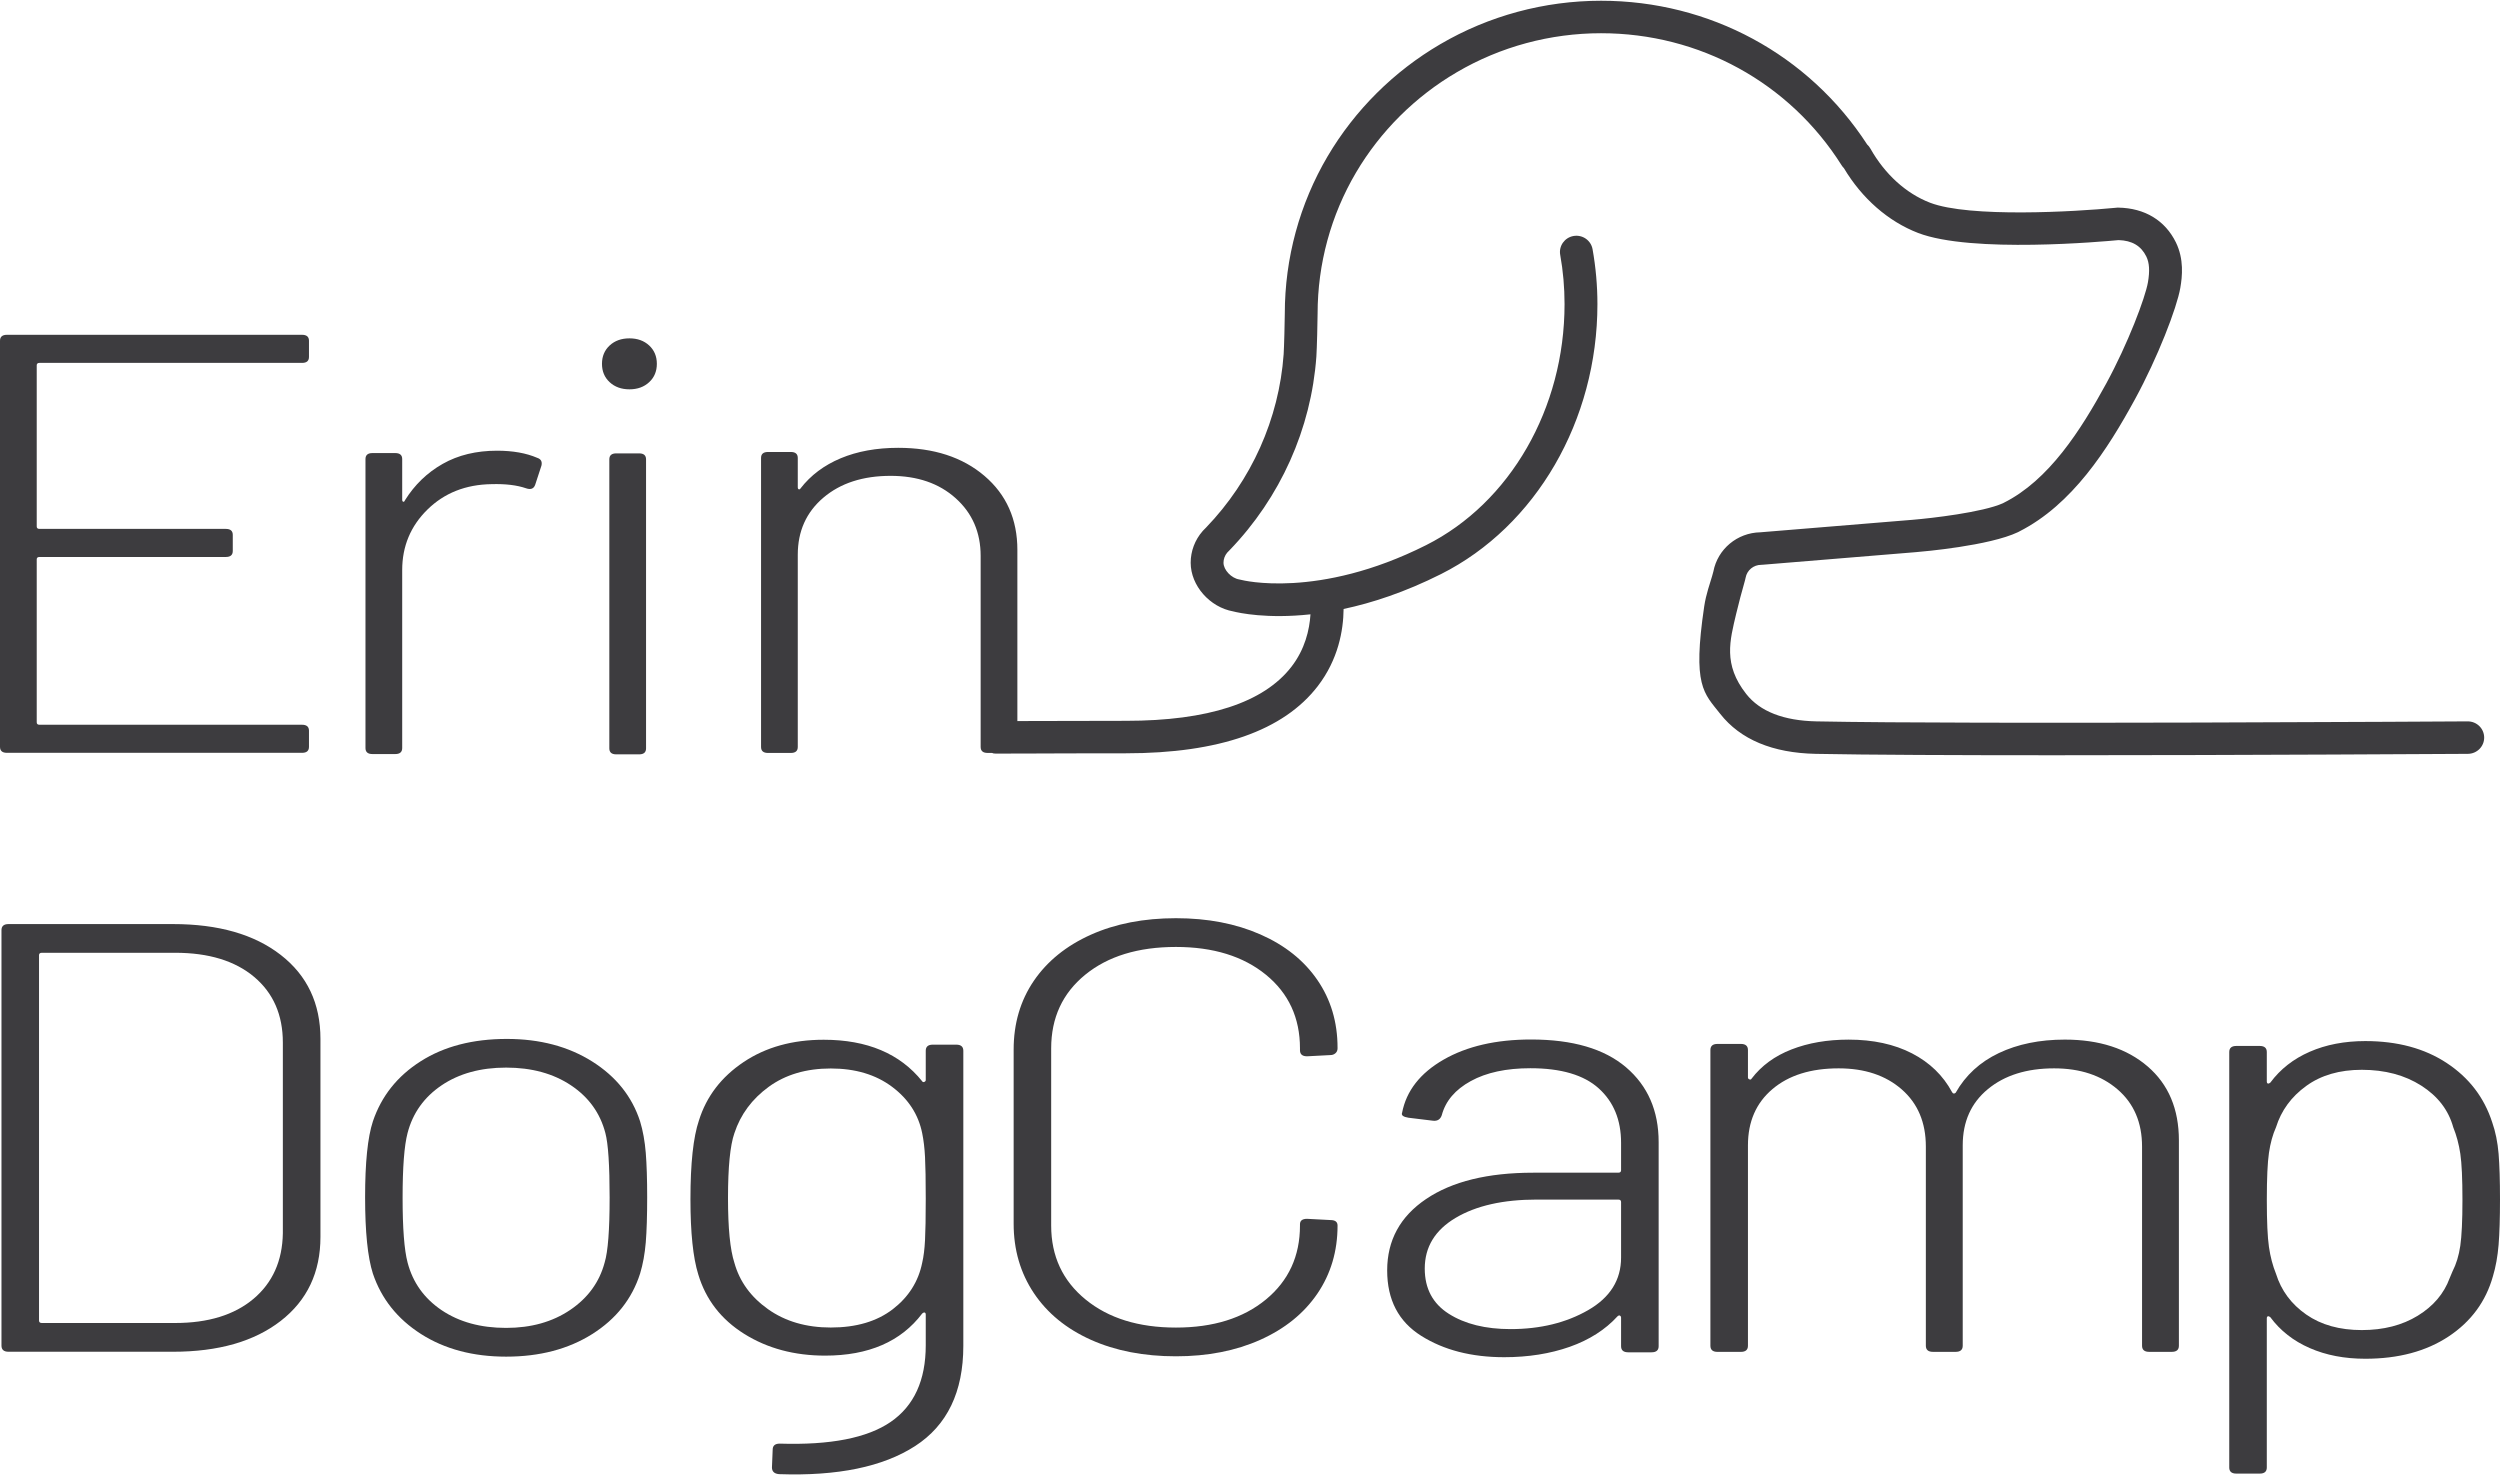
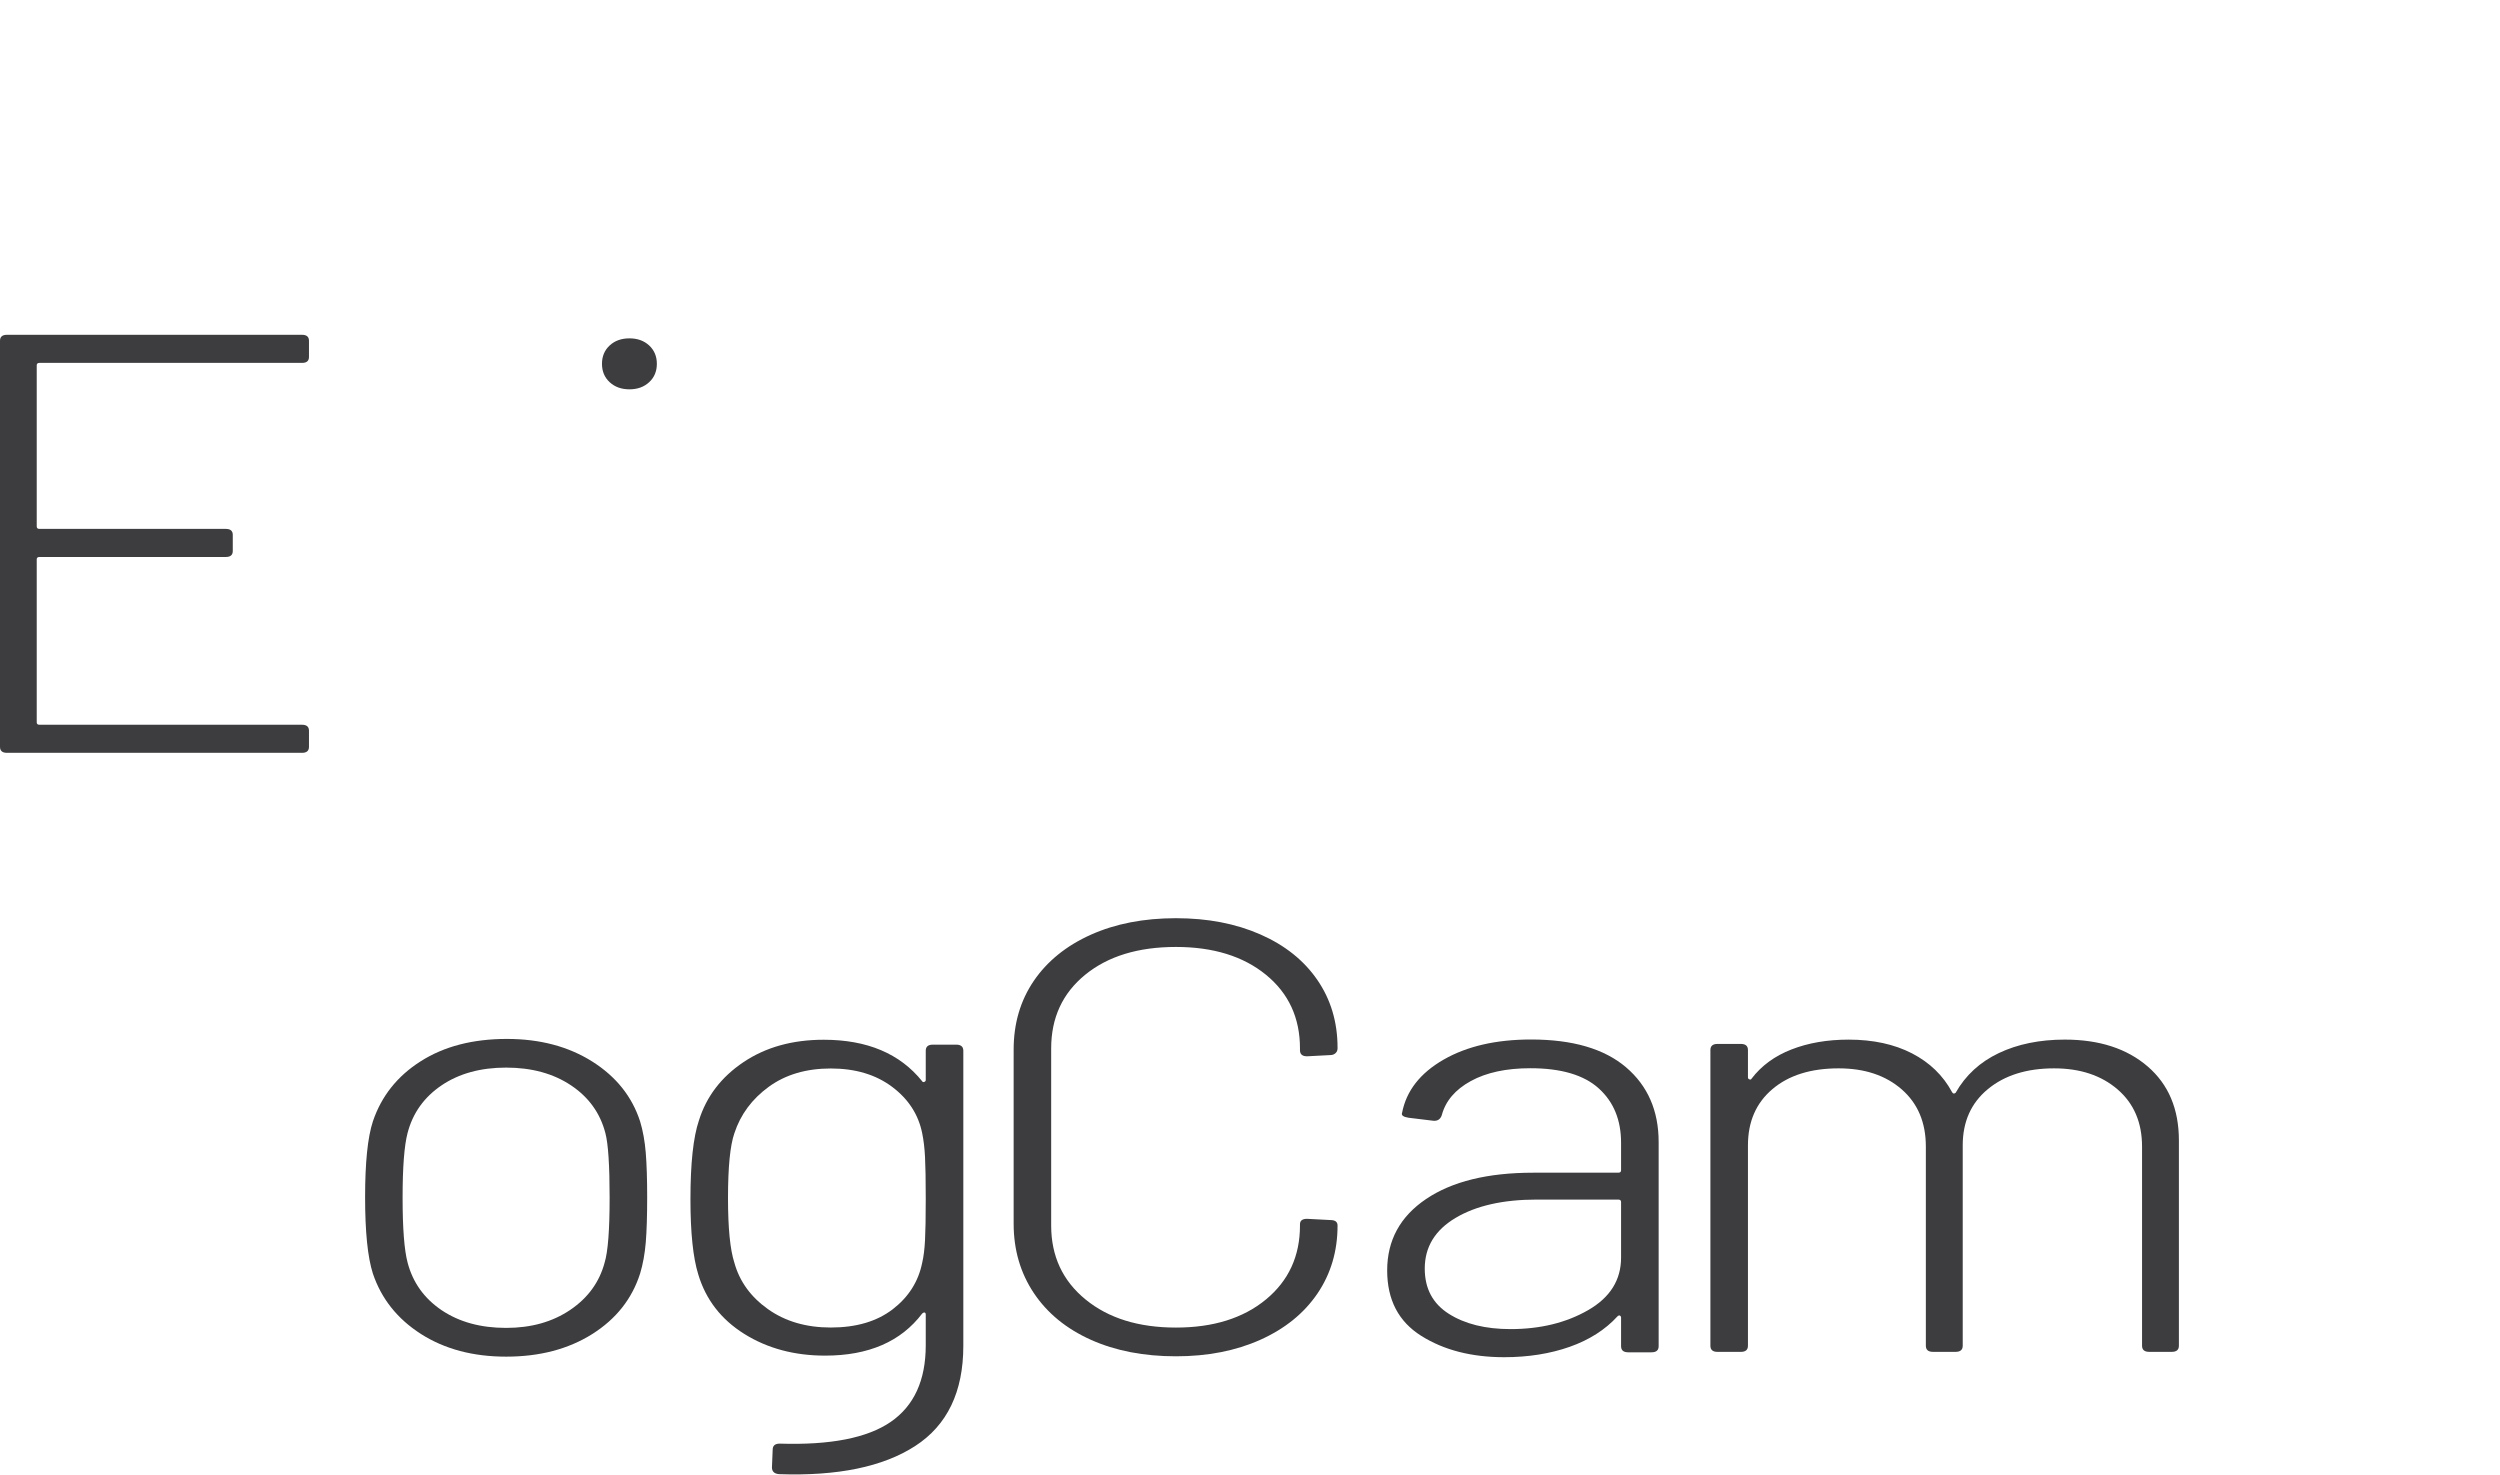
<svg xmlns="http://www.w3.org/2000/svg" width="100" height="59" viewBox="0 0 100 59" fill="none">
-   <path d="M11.23 38.197C10.171 37.374 8.735 36.963 6.92 36.963H0.342C0.153 36.963 0.059 37.044 0.059 37.207V53.825C0.059 53.988 0.153 54.07 0.342 54.07H6.92C8.734 54.07 10.171 53.658 11.23 52.836C12.288 52.014 12.818 50.893 12.818 49.476V41.557C12.818 40.139 12.288 39.019 11.23 38.197ZM11.314 49.328C11.296 50.436 10.903 51.312 10.138 51.955C9.372 52.598 8.327 52.92 7.005 52.92H1.674C1.599 52.92 1.561 52.887 1.561 52.822V38.208C1.561 38.143 1.599 38.111 1.674 38.111H7.005C8.346 38.111 9.401 38.433 10.166 39.076C10.931 39.719 11.314 40.595 11.314 41.703V49.328Z" fill="#3D3C3F" />
  <path d="M25.604 44.856C25.282 43.863 24.645 43.064 23.69 42.461C22.735 41.859 21.596 41.557 20.274 41.557C18.912 41.557 17.765 41.855 16.829 42.45C15.893 43.044 15.256 43.846 14.915 44.857C14.707 45.492 14.604 46.503 14.604 47.887C14.604 49.273 14.707 50.291 14.915 50.942C15.255 51.952 15.898 52.759 16.843 53.362C17.788 53.964 18.922 54.266 20.245 54.266C21.587 54.266 22.735 53.964 23.69 53.362C24.645 52.759 25.282 51.952 25.604 50.942C25.718 50.568 25.792 50.153 25.831 49.696C25.868 49.24 25.887 48.637 25.887 47.887C25.887 47.171 25.868 46.58 25.831 46.116C25.793 45.651 25.718 45.231 25.604 44.856ZM24.186 50.501C23.978 51.283 23.52 51.914 22.811 52.395C22.102 52.876 21.246 53.116 20.245 53.116C19.224 53.116 18.364 52.879 17.664 52.407C16.965 51.934 16.511 51.298 16.303 50.5C16.17 49.995 16.104 49.132 16.104 47.91C16.104 46.688 16.17 45.825 16.303 45.319C16.511 44.521 16.965 43.886 17.664 43.413C18.364 42.941 19.223 42.704 20.245 42.704C21.265 42.704 22.13 42.94 22.839 43.413C23.548 43.886 24.006 44.521 24.214 45.319C24.328 45.743 24.385 46.607 24.385 47.91C24.385 49.198 24.319 50.061 24.186 50.501Z" fill="#3D3C3F" />
  <path d="M38.249 41.786H37.313C37.124 41.786 37.03 41.867 37.03 42.03V43.203C37.03 43.235 37.011 43.26 36.973 43.276C36.935 43.292 36.906 43.284 36.888 43.252C36 42.144 34.686 41.59 32.948 41.59C31.7 41.59 30.632 41.887 29.744 42.482C28.855 43.077 28.259 43.855 27.958 44.816C27.731 45.485 27.618 46.535 27.618 47.969C27.618 49.305 27.722 50.307 27.93 50.975C28.232 51.985 28.847 52.779 29.773 53.358C30.699 53.936 31.776 54.225 33.005 54.225C34.744 54.225 36.039 53.663 36.889 52.539C36.927 52.506 36.96 52.493 36.988 52.502C37.016 52.511 37.03 52.539 37.03 52.588V53.81C37.03 55.211 36.563 56.233 35.627 56.877C34.691 57.52 33.212 57.809 31.19 57.745C31.001 57.745 30.907 57.826 30.907 57.989L30.878 58.698C30.878 58.86 30.973 58.95 31.162 58.966C33.505 59.048 35.32 58.673 36.605 57.842C37.89 57.011 38.533 55.675 38.533 53.835V42.03C38.532 41.867 38.438 41.786 38.249 41.786ZM37.001 49.606C36.983 49.964 36.945 50.266 36.888 50.51C36.737 51.26 36.345 51.879 35.712 52.368C35.078 52.856 34.252 53.101 33.231 53.101C32.248 53.101 31.411 52.856 30.722 52.368C30.032 51.879 29.583 51.26 29.375 50.51C29.205 49.989 29.12 49.126 29.12 47.92C29.12 46.682 29.205 45.818 29.375 45.33C29.621 44.58 30.079 43.961 30.75 43.472C31.421 42.984 32.248 42.739 33.231 42.739C34.214 42.739 35.031 42.984 35.683 43.472C36.336 43.961 36.737 44.58 36.888 45.33C36.945 45.607 36.983 45.924 37.001 46.282C37.02 46.641 37.03 47.195 37.03 47.944C37.03 48.694 37.02 49.248 37.001 49.606Z" fill="#3D3C3F" />
  <path d="M50.412 37.376C49.429 36.944 48.304 36.728 47.038 36.728C45.752 36.728 44.618 36.948 43.636 37.388C42.653 37.829 41.892 38.444 41.353 39.233C40.815 40.024 40.546 40.94 40.546 41.983V48.948C40.546 49.991 40.815 50.915 41.353 51.722C41.892 52.528 42.653 53.151 43.636 53.592C44.618 54.032 45.752 54.252 47.038 54.252C48.304 54.252 49.429 54.032 50.412 53.592C51.395 53.151 52.155 52.537 52.694 51.747C53.232 50.957 53.502 50.048 53.502 49.022C53.502 48.875 53.407 48.802 53.218 48.802L52.282 48.753C52.093 48.753 51.999 48.826 51.999 48.973V49.022C51.999 50.244 51.545 51.23 50.638 51.979C49.73 52.728 48.53 53.103 47.037 53.103C45.544 53.103 44.339 52.729 43.422 51.979C42.505 51.23 42.047 50.243 42.047 49.022V41.935C42.047 40.713 42.5 39.732 43.408 38.99C44.315 38.25 45.524 37.878 47.037 37.878C48.53 37.878 49.73 38.25 50.638 38.99C51.545 39.732 51.999 40.713 51.999 41.935V42.008C51.999 42.171 52.093 42.252 52.282 42.252L53.218 42.203C53.294 42.203 53.36 42.179 53.417 42.13C53.473 42.081 53.502 42.017 53.502 41.935V41.911C53.502 40.884 53.232 39.98 52.694 39.198C52.156 38.414 51.395 37.808 50.412 37.376Z" fill="#3D3C3F" />
  <path d="M65.042 42.692C64.172 41.951 62.906 41.58 61.242 41.58C59.844 41.58 58.676 41.849 57.741 42.387C56.807 42.925 56.253 43.633 56.083 44.513C56.044 44.611 56.13 44.676 56.338 44.709L57.33 44.83C57.5 44.846 57.613 44.774 57.67 44.611C57.821 44.041 58.208 43.584 58.833 43.242C59.456 42.9 60.25 42.729 61.214 42.729C62.443 42.729 63.355 42.998 63.95 43.536C64.545 44.074 64.843 44.798 64.843 45.711V46.81C64.843 46.876 64.805 46.908 64.729 46.908H61.327C59.513 46.908 58.085 47.258 57.046 47.959C56.006 48.659 55.487 49.613 55.487 50.818C55.487 51.991 55.94 52.862 56.848 53.433C57.755 54.004 58.861 54.288 60.166 54.288C61.129 54.288 62.003 54.149 62.788 53.873C63.573 53.595 64.211 53.189 64.702 52.651C64.74 52.618 64.773 52.61 64.801 52.626C64.829 52.643 64.843 52.668 64.843 52.7V53.848C64.843 54.011 64.938 54.092 65.127 54.092H66.063C66.251 54.092 66.346 54.011 66.346 53.848V45.685C66.346 44.431 65.911 43.433 65.042 42.692ZM64.843 50.304C64.843 51.2 64.404 51.901 63.525 52.406C62.646 52.911 61.611 53.164 60.421 53.164C59.418 53.164 58.596 52.96 57.954 52.553C57.311 52.146 56.99 51.542 56.99 50.744C56.99 49.88 57.401 49.205 58.223 48.716C59.045 48.227 60.127 47.983 61.469 47.983H64.729C64.805 47.983 64.843 48.015 64.843 48.081V50.304Z" fill="#3D3C3F" />
  <path d="M85.909 42.66C85.077 41.943 83.972 41.584 82.592 41.584C81.589 41.584 80.711 41.764 79.955 42.122C79.199 42.481 78.622 43.01 78.226 43.711C78.169 43.76 78.121 43.752 78.083 43.687C77.724 43.019 77.19 42.502 76.481 42.135C75.772 41.769 74.926 41.585 73.944 41.585C73.094 41.585 72.332 41.716 71.662 41.977C70.991 42.238 70.457 42.628 70.06 43.15C70.041 43.183 70.013 43.191 69.975 43.174C69.936 43.158 69.918 43.134 69.918 43.101V42.002C69.918 41.839 69.823 41.757 69.635 41.757H68.699C68.51 41.757 68.416 41.839 68.416 42.002V53.83C68.416 53.993 68.51 54.075 68.699 54.075H69.635C69.823 54.075 69.918 53.993 69.918 53.83V45.812C69.918 44.867 70.244 44.118 70.897 43.565C71.549 43.011 72.432 42.734 73.547 42.734C74.587 42.734 75.428 43.015 76.071 43.577C76.713 44.139 77.034 44.901 77.034 45.862V53.829C77.034 53.992 77.129 54.074 77.318 54.074H78.226C78.414 54.074 78.509 53.992 78.509 53.829V45.812C78.509 44.867 78.844 44.118 79.515 43.565C80.185 43.011 81.069 42.734 82.166 42.734C83.205 42.734 84.052 43.015 84.704 43.577C85.356 44.139 85.682 44.901 85.682 45.862V53.829C85.682 53.992 85.777 54.074 85.966 54.074H86.873C87.061 54.074 87.156 53.992 87.156 53.829V45.617C87.156 44.362 86.74 43.377 85.909 42.66Z" fill="#3D3C3F" />
-   <path d="M99.944 46.152C99.905 45.688 99.82 45.268 99.688 44.893C99.367 43.899 98.762 43.11 97.873 42.523C96.985 41.936 95.898 41.643 94.613 41.643C93.781 41.643 93.04 41.786 92.388 42.071C91.736 42.356 91.211 42.767 90.814 43.304C90.775 43.337 90.743 43.349 90.715 43.341C90.686 43.333 90.672 43.304 90.672 43.256V42.082C90.672 41.92 90.578 41.838 90.389 41.838H89.453C89.264 41.838 89.17 41.919 89.17 42.082V58.7C89.17 58.862 89.264 58.944 89.453 58.944H90.389C90.578 58.944 90.672 58.863 90.672 58.7V52.737C90.672 52.689 90.686 52.661 90.715 52.652C90.743 52.644 90.776 52.656 90.814 52.689C91.211 53.226 91.736 53.637 92.388 53.922C93.04 54.208 93.781 54.35 94.613 54.35C95.936 54.35 97.047 54.053 97.945 53.458C98.842 52.863 99.433 52.061 99.717 51.051C99.83 50.677 99.905 50.257 99.944 49.792C99.981 49.328 100 48.721 100 47.971C100 47.224 99.981 46.616 99.944 46.152ZM98.412 49.83C98.355 50.221 98.251 50.562 98.1 50.856L97.987 51.125C97.76 51.744 97.335 52.245 96.712 52.628C96.087 53.011 95.341 53.203 94.472 53.203C93.583 53.203 92.841 52.995 92.246 52.579C91.652 52.164 91.249 51.622 91.041 50.954C90.909 50.629 90.815 50.27 90.758 49.878C90.701 49.487 90.673 48.86 90.673 47.997C90.673 47.134 90.701 46.506 90.758 46.116C90.815 45.724 90.909 45.382 91.041 45.089C91.249 44.421 91.652 43.871 92.246 43.44C92.841 43.008 93.583 42.792 94.472 42.792C95.397 42.792 96.192 43.004 96.854 43.427C97.516 43.851 97.94 44.405 98.129 45.089C98.261 45.415 98.356 45.769 98.413 46.152C98.469 46.535 98.498 47.15 98.498 47.997C98.498 48.828 98.468 49.439 98.412 49.83Z" fill="#3D3C3F" />
  <path d="M0.277 30.113H12.082C12.267 30.113 12.359 30.033 12.359 29.873V29.229C12.359 29.07 12.267 28.99 12.082 28.99H1.579C1.506 28.99 1.469 28.958 1.469 28.894V22.374C1.469 22.31 1.506 22.279 1.579 22.279H9.034C9.218 22.279 9.311 22.199 9.311 22.039V21.395C9.311 21.236 9.218 21.156 9.034 21.156H1.579C1.506 21.156 1.469 21.124 1.469 21.06V14.611C1.469 14.548 1.506 14.516 1.579 14.516H12.082C12.267 14.516 12.359 14.437 12.359 14.277V13.631C12.359 13.472 12.267 13.392 12.082 13.392H0.277C0.093 13.392 0 13.472 0 13.631V29.873C0 30.033 0.092 30.113 0.277 30.113Z" fill="#3D3C3F" />
-   <path d="M14.896 30.162H15.811C15.995 30.162 16.088 30.082 16.088 29.922V22.805C16.088 21.85 16.425 21.042 17.099 20.381C17.773 19.72 18.628 19.381 19.662 19.366C20.216 19.35 20.678 19.405 21.048 19.533C21.232 19.596 21.352 19.549 21.408 19.389L21.658 18.625C21.695 18.466 21.639 18.363 21.491 18.314C21.048 18.123 20.512 18.028 19.884 18.028C19.053 18.028 18.328 18.203 17.709 18.554C17.09 18.904 16.586 19.39 16.199 20.01C16.18 20.058 16.157 20.079 16.13 20.07C16.102 20.062 16.088 20.035 16.088 19.986V18.362C16.088 18.203 15.995 18.123 15.811 18.123H14.896C14.712 18.123 14.619 18.203 14.619 18.362V29.922C14.619 30.082 14.712 30.162 14.896 30.162Z" fill="#3D3C3F" />
  <path d="M25.177 13.534C24.855 13.534 24.591 13.629 24.386 13.819C24.181 14.01 24.079 14.254 24.079 14.553C24.079 14.852 24.181 15.097 24.386 15.287C24.591 15.477 24.854 15.573 25.177 15.573C25.499 15.573 25.762 15.478 25.967 15.287C26.172 15.097 26.274 14.852 26.274 14.553C26.274 14.254 26.172 14.01 25.967 13.819C25.762 13.629 25.499 13.534 25.177 13.534Z" fill="#3D3C3F" />
-   <path d="M25.565 30.174C25.749 30.174 25.842 30.095 25.842 29.935V18.374C25.842 18.215 25.749 18.135 25.565 18.135H24.65C24.465 18.135 24.373 18.215 24.373 18.374V29.935C24.373 30.094 24.465 30.174 24.65 30.174H25.565Z" fill="#3D3C3F" />
-   <path d="M84.242 15.354C83.233 17.202 81.957 19.213 80.14 20.117C80.134 20.121 80.127 20.125 80.121 20.128C79.311 20.494 77.249 20.73 76.515 20.791L70.412 21.292C69.49 21.31 68.706 21.962 68.535 22.86C68.528 22.893 68.509 22.957 68.484 23.046C68.409 23.314 68.242 23.756 68.168 24.259C67.697 27.442 68.148 27.713 68.811 28.557C69.617 29.581 70.903 30.119 72.631 30.154C74.71 30.196 78.303 30.21 82.171 30.21C89.84 30.21 98.584 30.154 98.715 30.154C99.078 30.151 99.37 29.859 99.367 29.5C99.365 29.143 99.072 28.855 98.71 28.855C98.709 28.855 98.707 28.855 98.706 28.855C98.509 28.856 78.838 28.98 72.658 28.855C71.344 28.828 70.399 28.459 69.849 27.759C68.916 26.574 69.197 25.618 69.447 24.552C69.557 24.085 69.678 23.651 69.751 23.392C69.802 23.207 69.816 23.157 69.825 23.106C69.88 22.809 70.142 22.593 70.449 22.593C70.476 22.593 70.502 22.591 70.529 22.588L76.623 22.087C76.921 22.063 79.574 21.832 80.72 21.286C80.737 21.278 80.752 21.27 80.767 21.261C82.888 20.187 84.298 17.987 85.397 15.973C86.31 14.3 87.073 12.319 87.212 11.518C87.293 11.055 87.362 10.363 87.036 9.696C86.604 8.816 85.79 8.323 84.733 8.305C84.729 8.305 84.725 8.305 84.721 8.305C84.717 8.305 84.713 8.305 84.71 8.305H84.696C84.663 8.306 84.63 8.309 84.598 8.314C83.02 8.467 78.774 8.716 77.2 8.108C76.241 7.738 75.394 6.968 74.816 5.943C74.781 5.88 74.738 5.826 74.687 5.78C72.347 2.176 68.381 0.03 64.043 0.03C61.777 0.03 59.553 0.631 57.613 1.767C55.753 2.854 54.195 4.404 53.106 6.25C51.984 8.153 51.392 10.33 51.392 12.544C51.392 12.774 51.364 13.918 51.346 14.168C51.161 16.755 50.059 19.215 48.245 21.1C48.2 21.142 48.162 21.182 48.131 21.216C48.13 21.217 48.129 21.219 48.127 21.219C48.127 21.219 48.127 21.22 48.127 21.22C48.127 21.22 48.127 21.22 48.127 21.221C48.119 21.23 48.111 21.238 48.103 21.247C47.796 21.598 47.627 22.047 47.627 22.509C47.627 23.422 48.388 24.289 49.331 24.457C49.56 24.515 50.679 24.762 52.419 24.573C52.38 25.198 52.198 25.971 51.657 26.671C50.547 28.106 48.32 28.833 45.037 28.833C43.307 28.833 42.087 28.838 41.197 28.841C41.018 28.842 40.853 28.843 40.695 28.844V21.997C40.695 20.771 40.256 19.784 39.379 19.036C38.501 18.287 37.351 17.913 35.928 17.913C35.06 17.913 34.293 18.053 33.628 18.331C32.963 18.61 32.427 19.012 32.021 19.537C32.002 19.569 31.98 19.581 31.952 19.572C31.925 19.565 31.911 19.537 31.911 19.488V18.318C31.911 18.159 31.818 18.079 31.634 18.079H30.719C30.534 18.079 30.442 18.159 30.442 18.318V29.879C30.442 30.038 30.534 30.118 30.719 30.118H31.634C31.818 30.118 31.911 30.039 31.911 29.879V22.188C31.911 21.248 32.252 20.488 32.936 19.906C33.619 19.326 34.515 19.034 35.624 19.034C36.695 19.034 37.563 19.332 38.228 19.93C38.893 20.527 39.226 21.296 39.226 22.235V29.878C39.226 30.037 39.318 30.117 39.503 30.117H39.681C39.714 30.135 39.761 30.144 39.826 30.144C40.211 30.144 40.652 30.143 41.202 30.141C42.091 30.137 43.309 30.132 45.036 30.132C48.762 30.132 51.344 29.227 52.713 27.443C53.528 26.38 53.735 25.226 53.744 24.359C54.882 24.117 56.196 23.689 57.639 22.964C61.44 21.053 63.897 16.814 63.897 12.165C63.897 11.428 63.831 10.688 63.702 9.966C63.638 9.613 63.298 9.377 62.94 9.44C62.583 9.503 62.345 9.84 62.408 10.193C62.525 10.839 62.582 11.503 62.582 12.165C62.582 16.331 60.408 20.114 57.044 21.806C52.713 23.984 49.675 23.203 49.648 23.195C49.623 23.189 49.599 23.183 49.574 23.179C49.254 23.129 48.94 22.796 48.94 22.509C48.94 22.363 48.992 22.222 49.086 22.108C49.119 22.075 49.151 22.042 49.181 22.01C51.214 19.905 52.448 17.154 52.655 14.26C52.677 13.956 52.704 12.783 52.704 12.544C52.704 10.56 53.234 8.609 54.239 6.905C55.215 5.249 56.612 3.859 58.28 2.885C60.018 1.867 62.011 1.329 64.042 1.329C67.98 1.329 71.577 3.303 73.665 6.612C73.691 6.654 73.722 6.693 73.756 6.726C74.481 7.94 75.528 8.856 76.721 9.317C78.862 10.143 84.187 9.657 84.743 9.604C85.28 9.619 85.644 9.834 85.853 10.261C85.976 10.511 85.996 10.841 85.917 11.295C85.812 11.901 85.124 13.738 84.242 15.354Z" fill="#3D3C3F" />
</svg>